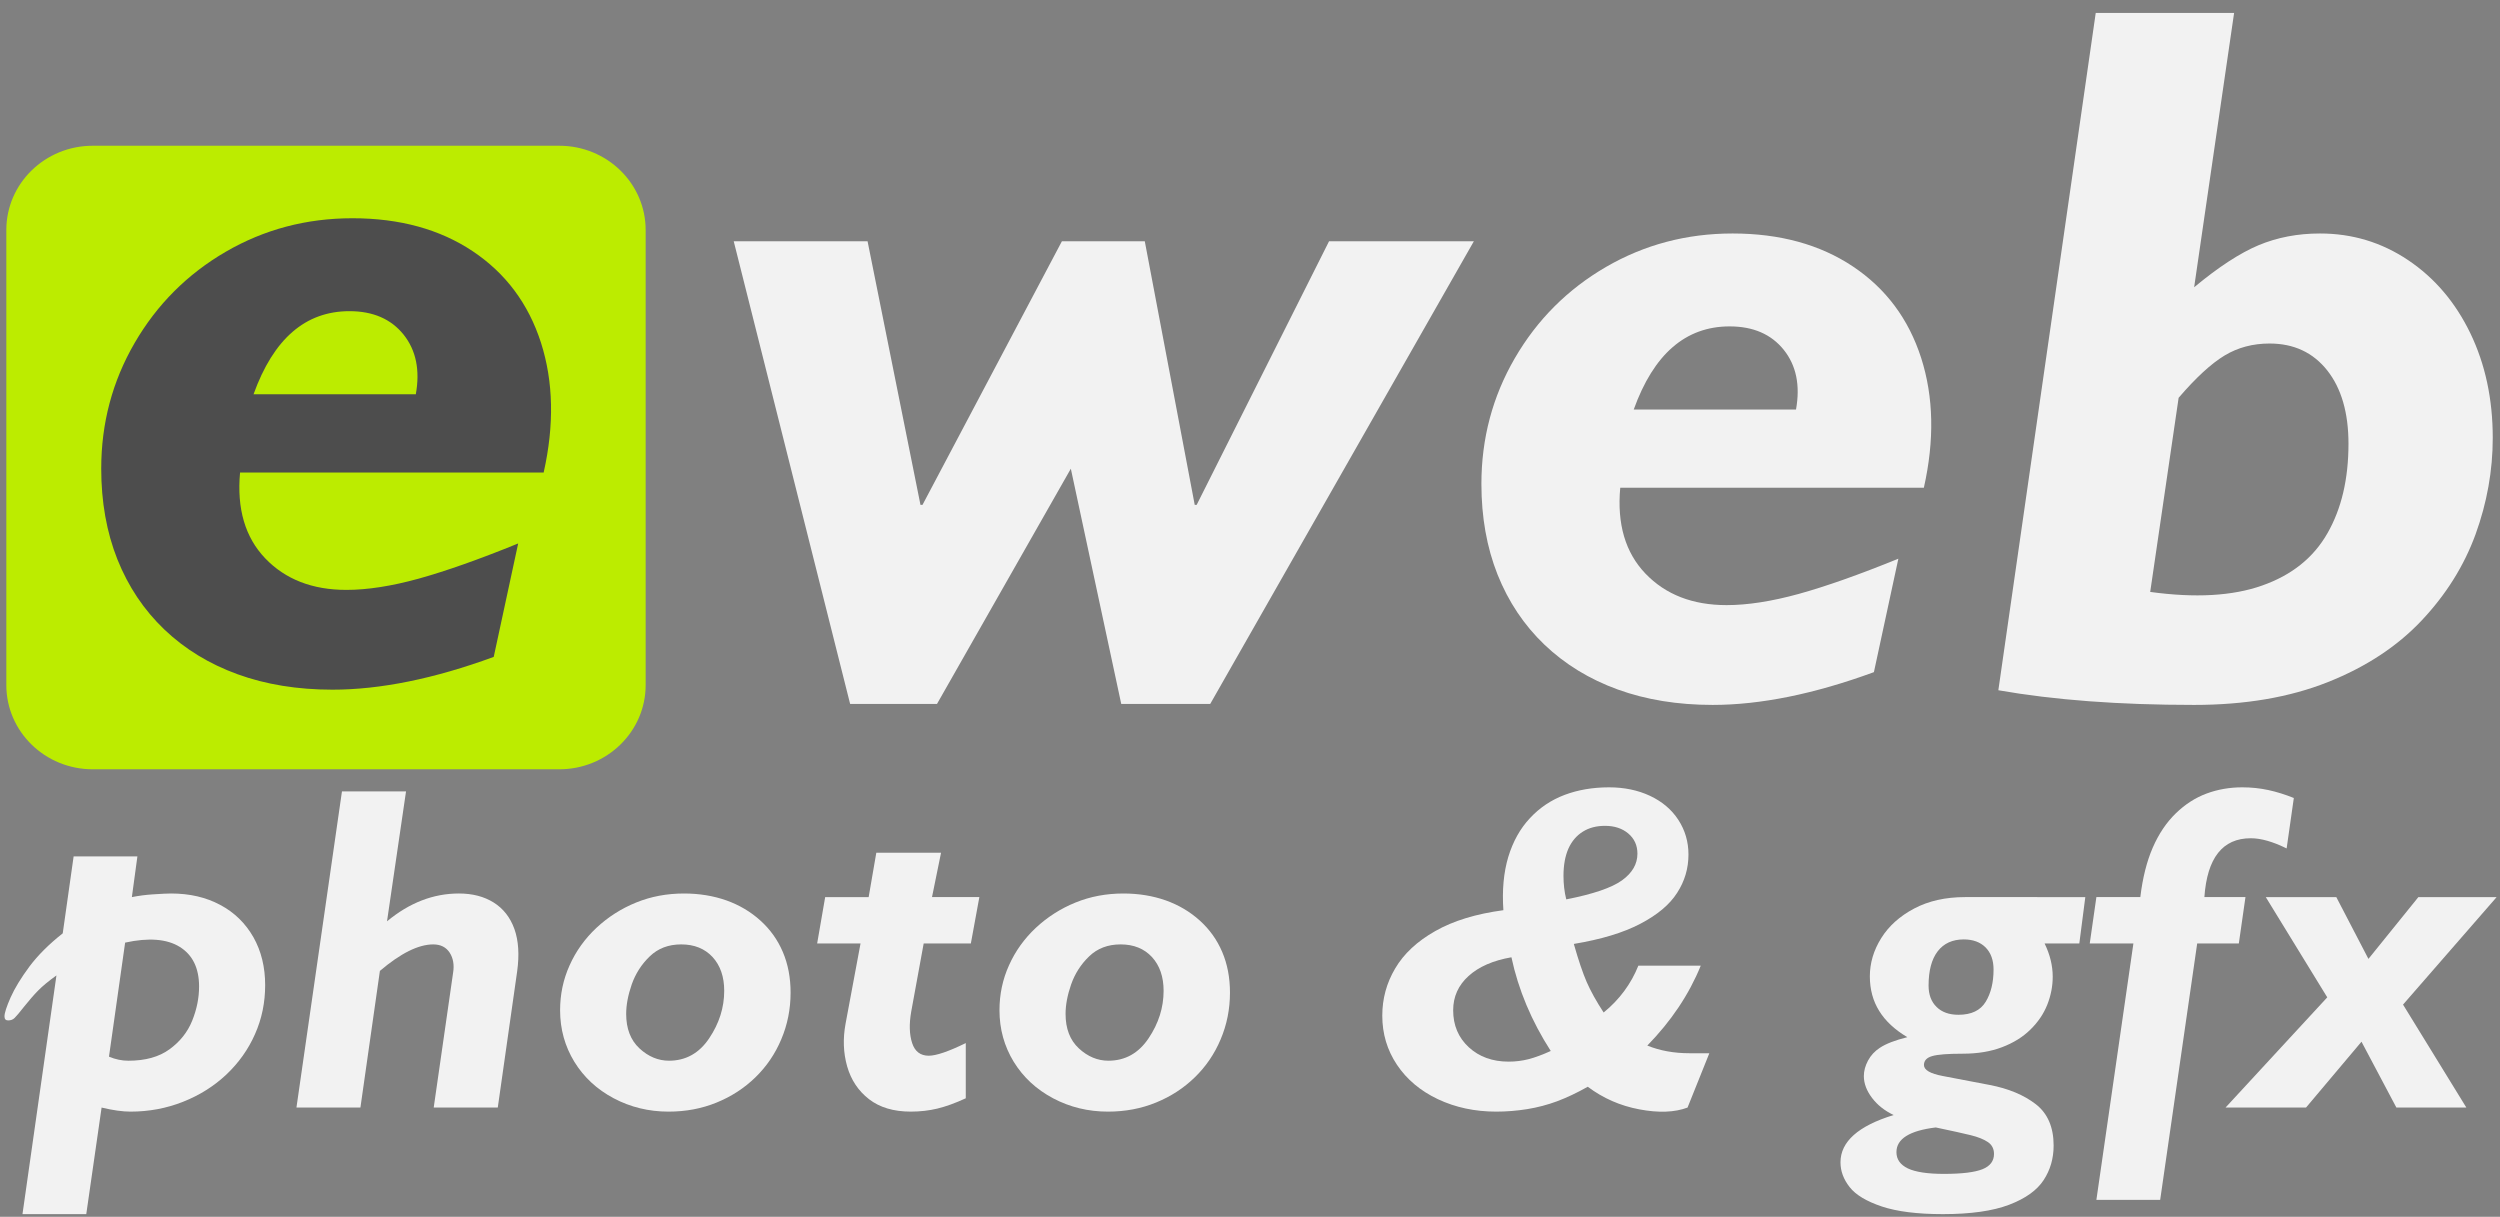
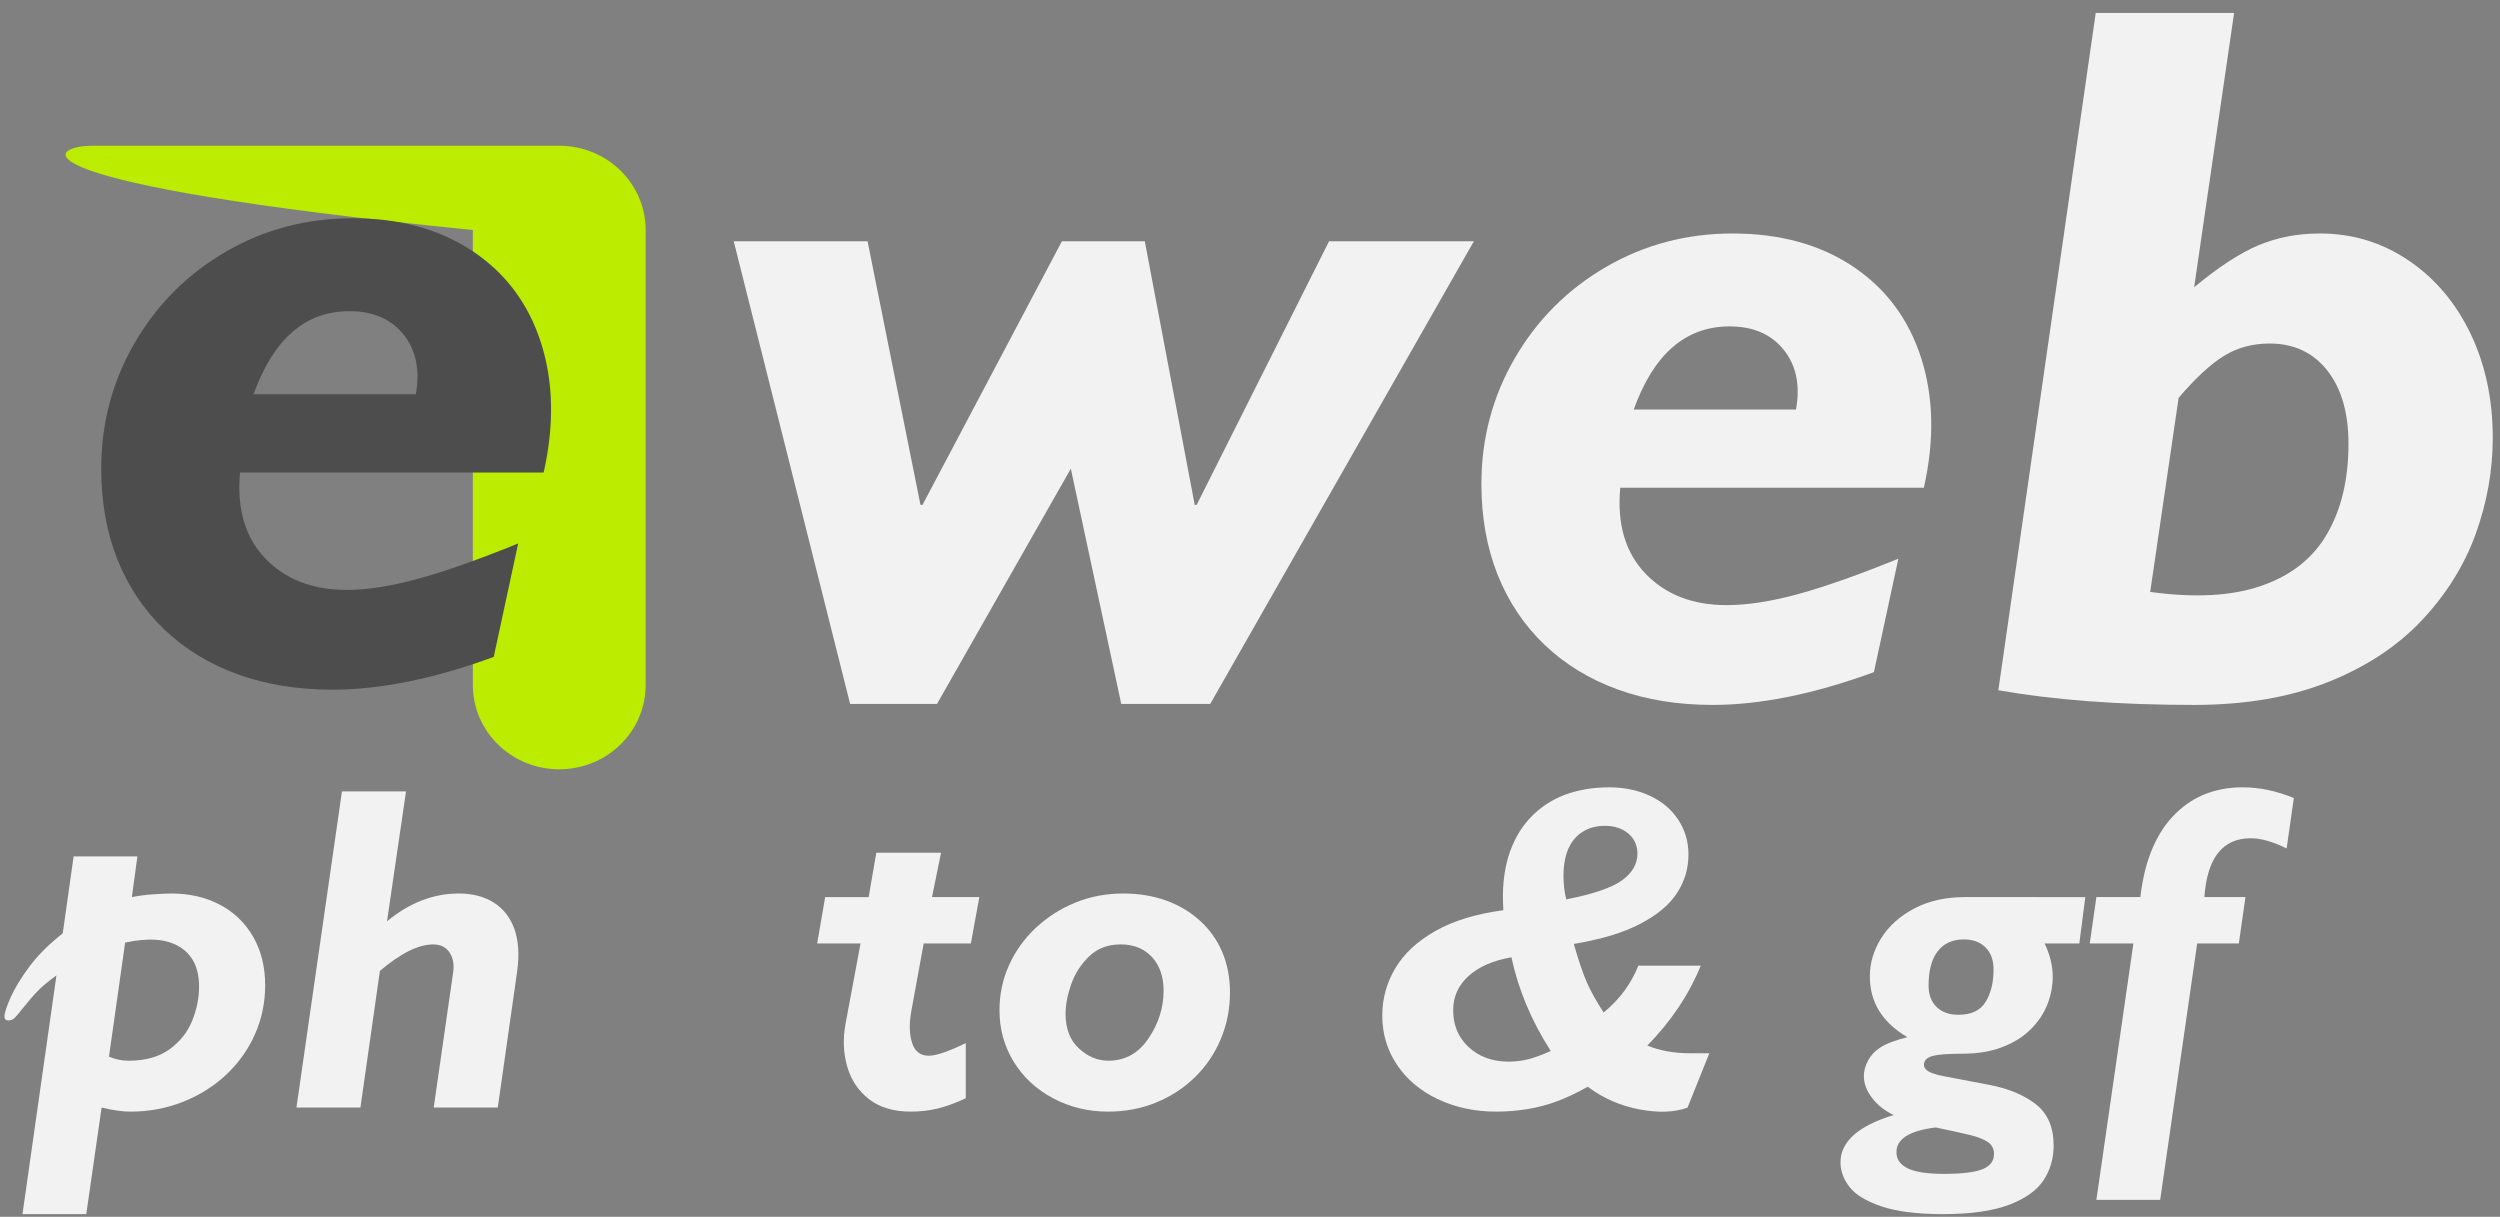
<svg xmlns="http://www.w3.org/2000/svg" version="1.1" x="0px" y="0px" width="360.75px" height="175.583px" viewBox="0 0 360.75 175.583" enable-background="new 0 0 360.75 175.583" xml:space="preserve">
  <rect x="0" y="0" width="360.75" height="175.583" fill="#808080" stroke="none" />
  <g id="Layer_10">
    <g>
      <g>
        <path fill="#F2F2F2" d="M19.827,123.577l-0.799,5.875c0.973-0.194,1.972-0.327,2.998-0.394c1.291-0.086,2.171-0.127,2.663-0.127     c2.678,0,5.036,0.546,7.087,1.645c2.063,1.1,3.649,2.658,4.795,4.669c1.133,2.018,1.691,4.315,1.691,6.906     c0,2.505-0.479,4.862-1.464,7.073c-0.974,2.211-2.358,4.149-4.13,5.828c-1.785,1.679-3.864,2.991-6.262,3.937     c-2.383,0.945-4.914,1.418-7.577,1.418c-1.146,0-2.531-0.193-4.17-0.586l-2.212,15.378H3.244l4.901-34.446     c-1.146,0.826-2.037,1.559-2.663,2.205c-0.627,0.639-1.279,1.398-1.973,2.265c-0.679,0.873-1.158,1.425-1.398,1.665     c-0.238,0.24-0.559,0.359-0.932,0.359c-0.36,0-0.532-0.193-0.532-0.585c0-0.48,0.292-1.385,0.879-2.724     c0.6-1.339,1.505-2.824,2.717-4.462c1.226-1.632,2.825-3.23,4.809-4.795l1.572-11.102H19.827z M18.056,136.018l-2.33,16.458     c0.932,0.393,1.865,0.586,2.797,0.586c2.452,0,4.422-0.546,5.94-1.651c1.506-1.1,2.599-2.464,3.264-4.109     c0.666-1.645,1-3.297,1-4.949c0-2.657-0.934-4.562-2.784-5.714C24.09,135.485,21.452,135.279,18.056,136.018z" />
        <path fill="#F2F2F2" d="M58.59,114.199l-2.744,18.749c3.224-2.678,6.687-4.017,10.376-4.017c1.959,0,3.624,0.433,5.022,1.306     c1.385,0.873,2.384,2.145,2.984,3.816c0.598,1.679,0.73,3.717,0.399,6.108l-2.798,19.661h-9.244l2.798-19.461     c0.186-1.132,0.013-2.098-0.493-2.891c-0.52-0.792-1.307-1.192-2.371-1.192c-2.132,0-4.702,1.273-7.7,3.823l-2.81,19.721h-9.231     l6.567-45.622H58.59z" />
-         <path fill="#F2F2F2" d="M114.082,143.23c0,2.397-0.453,4.643-1.346,6.747c-0.88,2.098-2.132,3.929-3.73,5.481     c-1.598,1.558-3.463,2.771-5.607,3.643c-2.132,0.873-4.449,1.306-6.927,1.306c-2.85,0-5.487-0.639-7.911-1.924     c-2.425-1.286-4.316-3.044-5.688-5.275c-1.358-2.231-2.051-4.708-2.051-7.426c0-2.292,0.452-4.449,1.372-6.487     c0.906-2.031,2.197-3.836,3.862-5.401c1.678-1.565,3.583-2.784,5.728-3.657c2.145-0.873,4.448-1.306,6.913-1.306     c2.211,0,4.235,0.334,6.113,0.993c1.865,0.667,3.504,1.632,4.916,2.911c1.411,1.272,2.491,2.784,3.237,4.536     C113.709,139.121,114.082,141.079,114.082,143.23z M104.504,142.971c0-2.024-0.561-3.643-1.678-4.869     c-1.132-1.218-2.638-1.825-4.529-1.825c-1.839,0-3.357,0.58-4.542,1.732c-1.2,1.152-2.051,2.504-2.599,4.049     c-0.532,1.545-0.798,2.958-0.798,4.243c0,2.138,0.639,3.796,1.917,4.982c1.279,1.185,2.705,1.778,4.264,1.778     c2.41,0,4.354-1.079,5.794-3.23C103.784,147.673,104.504,145.389,104.504,142.971z" />
        <path fill="#F2F2F2" d="M135.793,123.05l-1.305,6.401h6.833l-1.227,6.692h-6.807l-1.798,9.831     c-0.318,1.804-0.266,3.323,0.133,4.542c0.399,1.219,1.2,1.824,2.398,1.824c1.066,0,2.851-0.605,5.341-1.824v7.966     c-1.519,0.699-2.876,1.191-4.089,1.484c-1.211,0.293-2.505,0.44-3.849,0.44c-2.479,0-4.477-0.6-6.021-1.792     c-1.545-1.199-2.597-2.777-3.157-4.735c-0.559-1.965-0.626-4.017-0.227-6.174l2.158-11.562h-6.26l1.158-6.692h6.274l1.104-6.401     H135.793z" />
        <path fill="#F2F2F2" d="M177.485,143.23c0,2.397-0.453,4.643-1.346,6.747c-0.879,2.098-2.132,3.929-3.729,5.481     c-1.599,1.558-3.464,2.771-5.608,3.643c-2.13,0.873-4.448,1.306-6.925,1.306c-2.852,0-5.489-0.639-7.913-1.924     c-2.424-1.286-4.315-3.044-5.688-5.275c-1.358-2.231-2.051-4.708-2.051-7.426c0-2.292,0.452-4.449,1.373-6.487     c0.905-2.031,2.197-3.836,3.861-5.401c1.68-1.565,3.584-2.784,5.729-3.657c2.146-0.873,4.449-1.306,6.912-1.306     c2.213,0,4.237,0.334,6.115,0.993c1.864,0.667,3.502,1.632,4.914,2.911c1.413,1.272,2.491,2.784,3.237,4.536     C177.112,139.121,177.485,141.079,177.485,143.23z M167.908,142.971c0-2.024-0.56-3.643-1.679-4.869     c-1.132-1.218-2.638-1.825-4.528-1.825c-1.838,0-3.356,0.58-4.543,1.732c-1.198,1.152-2.051,2.504-2.597,4.049     c-0.534,1.545-0.8,2.958-0.8,4.243c0,2.138,0.639,3.796,1.918,4.982c1.28,1.185,2.705,1.778,4.263,1.778     c2.411,0,4.356-1.079,5.795-3.23C167.188,147.673,167.908,145.389,167.908,142.971z" />
        <path fill="#F2F2F2" d="M236.414,139.348h9.004c-1.69,4.156-4.263,7.998-7.712,11.528c1.824,0.739,3.849,1.106,6.073,1.106h2.878     l-3.144,7.839c-1.865,0.699-4.183,0.786-6.953,0.26c-2.771-0.52-5.249-1.612-7.446-3.264c-1.545,0.873-3.011,1.565-4.409,2.091     c-1.398,0.52-2.85,0.899-4.329,1.139c-1.492,0.24-2.984,0.36-4.475,0.36c-3.065,0-5.875-0.6-8.406-1.792     c-2.53-1.199-4.501-2.858-5.914-4.969c-1.412-2.111-2.117-4.469-2.117-7.086c0-2.438,0.611-4.708,1.864-6.82     c1.238-2.111,3.17-3.91,5.781-5.388c2.611-1.485,5.888-2.484,9.83-3.011c-0.2-2.89,0.04-5.455,0.705-7.686     c0.681-2.231,1.72-4.103,3.131-5.602c1.398-1.504,3.063-2.617,4.996-3.35c1.931-0.726,4.075-1.092,6.406-1.092     c2.198,0,4.169,0.407,5.914,1.225c1.745,0.819,3.117,1.972,4.089,3.463c0.973,1.492,1.466,3.164,1.466,5.008     c0,2.005-0.546,3.85-1.639,5.535c-1.079,1.691-2.851,3.176-5.314,4.461c-2.45,1.286-5.648,2.251-9.591,2.904     c0.666,2.352,1.292,4.184,1.853,5.488c0.571,1.306,1.385,2.777,2.45,4.409C233.696,144.236,235.36,141.979,236.414,139.348z      M209.692,145.782c0,2.178,0.76,3.956,2.252,5.334c1.505,1.385,3.423,2.078,5.755,2.078c0.999,0,1.957-0.12,2.891-0.36     c0.919-0.24,1.983-0.633,3.184-1.178c-2.784-4.33-4.676-8.838-5.675-13.521c-2.638,0.459-4.702,1.358-6.181,2.697     C210.438,142.172,209.692,143.817,209.692,145.782z M236.281,123.184c0-1.199-0.44-2.165-1.32-2.911     c-0.879-0.738-1.998-1.105-3.355-1.105c-1.239,0-2.318,0.279-3.211,0.846c-0.906,0.566-1.598,1.385-2.077,2.451     c-0.467,1.066-0.707,2.372-0.707,3.917c0,1.199,0.133,2.331,0.399,3.397c3.89-0.759,6.567-1.679,8.046-2.745     C235.535,125.967,236.281,124.682,236.281,123.184z" />
        <path fill="#F2F2F2" d="M300.91,129.452l-0.865,6.692h-5.01c0.785,1.612,1.172,3.21,1.172,4.802c0,1.372-0.266,2.717-0.785,4.036     c-0.52,1.312-1.332,2.511-2.438,3.59c-1.093,1.079-2.465,1.924-4.102,2.544c-1.626,0.62-3.518,0.933-5.648,0.933     c-2.158,0-3.637,0.113-4.423,0.346c-0.785,0.227-1.185,0.653-1.185,1.286c0,0.719,0.905,1.245,2.703,1.585     c1.798,0.339,4.063,0.766,6.766,1.292c2.719,0.519,4.942,1.445,6.661,2.771c1.719,1.332,2.583,3.323,2.583,5.98     c0,1.852-0.479,3.51-1.438,4.975c-0.958,1.472-2.611,2.658-4.981,3.563c-2.371,0.9-5.555,1.353-9.552,1.353     c-3.676,0-6.619-0.367-8.831-1.106c-2.21-0.745-3.755-1.671-4.634-2.797c-0.88-1.119-1.32-2.311-1.32-3.57     c0-2.983,2.559-5.261,7.673-6.827c-1.292-0.613-2.33-1.432-3.117-2.464c-0.786-1.04-1.185-2.085-1.185-3.157     c0-0.739,0.2-1.485,0.6-2.231c0.399-0.752,0.971-1.366,1.704-1.845c0.893-0.593,2.212-1.099,3.971-1.538     c-1.8-1.066-3.157-2.325-4.05-3.77c-0.907-1.452-1.359-3.117-1.359-5.016c0-1.911,0.546-3.749,1.639-5.501     c1.092-1.751,2.678-3.177,4.755-4.275c2.079-1.1,4.528-1.651,7.353-1.651H300.91z M279.331,162.691     c-3.783,0.459-5.675,1.645-5.675,3.563c0,1.046,0.561,1.825,1.652,2.352c1.105,0.52,2.838,0.786,5.194,0.786     c2.599,0,4.448-0.227,5.567-0.673c1.106-0.446,1.665-1.178,1.665-2.204c0-0.739-0.292-1.312-0.878-1.712     c-0.6-0.406-1.426-0.739-2.491-0.998C283.3,163.544,281.622,163.171,279.331,162.691z M287.67,139.901     c0-1.353-0.387-2.411-1.146-3.184c-0.772-0.772-1.826-1.159-3.157-1.159c-1.625,0-2.877,0.573-3.757,1.712     c-0.879,1.146-1.317,2.797-1.317,4.948c0,1.306,0.386,2.337,1.158,3.09c0.759,0.746,1.811,1.125,3.144,1.125     c1.878,0,3.184-0.626,3.942-1.878C287.297,143.304,287.67,141.752,287.67,139.901z" />
        <path fill="#F2F2F2" d="M330.999,115.151l-1.038,7.28c-1.984-0.979-3.703-1.472-5.169-1.472c-4.075,0-6.299,2.831-6.7,8.492     h5.928l-0.958,6.692h-6.008l-5.341,36.997h-9.205l5.341-36.997h-6.299l0.958-6.692h6.34c0.334-2.785,0.934-5.169,1.8-7.154     c0.864-1.978,1.971-3.623,3.316-4.929c1.345-1.305,2.823-2.257,4.436-2.857c1.612-0.599,3.329-0.899,5.155-0.899     c1.318,0,2.57,0.133,3.769,0.393C328.522,114.266,329.748,114.646,330.999,115.151z" />
-         <path fill="#F2F2F2" d="M360.265,129.452l-13.507,15.511l9.137,14.859h-10.097l-5.034-9.504l-8.006,9.504h-11.614l14.679-15.905     l-8.872-14.465h10.177l4.637,8.917l7.206-8.917H360.265z" />
      </g>
    </g>
  </g>
  <g id="Layer_3_copy">
-     <path fill-rule="evenodd" clip-rule="evenodd" fill="#BCEC00" d="M13.382,21.031h67.319c6.886,0,12.467,5.441,12.467,12.162v65.662   c0,6.713-5.581,12.154-12.467,12.154H13.382c-6.888,0-12.469-5.441-12.469-12.154V33.193C0.913,26.473,6.494,21.031,13.382,21.031z   " />
+     <path fill-rule="evenodd" clip-rule="evenodd" fill="#BCEC00" d="M13.382,21.031h67.319c6.886,0,12.467,5.441,12.467,12.162v65.662   c0,6.713-5.581,12.154-12.467,12.154c-6.888,0-12.469-5.441-12.469-12.154V33.193C0.913,26.473,6.494,21.031,13.382,21.031z   " />
  </g>
  <g id="Layer_1_copy">
    <g>
      <g>
        <path fill="#4D4D4D" d="M78.45,68.185h-43.81c-0.479,5.221,0.731,9.351,3.635,12.388c2.904,3.031,6.808,4.549,11.709,4.549     c3.024,0,6.5-0.54,10.416-1.619c3.916-1.086,8.712-2.777,14.373-5.082l-3.529,16.371c-8.592,3.149-16.357,4.728-23.271,4.728     c-5.049,0-9.617-0.746-13.692-2.225c-4.091-1.485-7.606-3.636-10.564-6.454c-2.956-2.824-5.208-6.2-6.779-10.129     c-1.559-3.93-2.331-8.292-2.331-13.087c0-6.54,1.599-12.587,4.821-18.136c3.225-5.555,7.605-9.937,13.147-13.16     c5.555-3.224,11.642-4.835,18.275-4.835c6.82,0,12.613,1.585,17.369,4.762c4.756,3.177,8.033,7.573,9.844,13.194     C79.861,55.078,79.995,61.318,78.45,68.185z M36.585,56.896h23.416c0.626-3.477,0.04-6.347-1.758-8.605     c-1.812-2.257-4.409-3.389-7.819-3.389C44.07,44.902,39.462,48.897,36.585,56.896z" />
      </g>
    </g>
  </g>
  <g id="Layer_2_copy">
    <g>
      <g>
        <path fill="#F2F2F2" d="M212.677,34.818l-38.043,66.761h-12.839l-7.274-33.946l-19.313,33.946h-12.534l-16.797-66.761h19.313     l7.634,38.036h0.292l20.114-38.036h11.962l7.206,38.036h0.279l19.102-38.036H212.677z" />
        <path fill="#F2F2F2" d="M277.612,70.383h-43.81c-0.479,5.221,0.732,9.35,3.637,12.387c2.904,3.031,6.807,4.549,11.707,4.549     c3.024,0,6.502-0.539,10.418-1.618c3.916-1.085,8.712-2.777,14.371-5.082l-3.529,16.371c-8.59,3.15-16.357,4.729-23.271,4.729     c-5.047,0-9.617-0.746-13.693-2.224c-4.089-1.486-7.605-3.637-10.562-6.454c-2.958-2.824-5.208-6.201-6.781-10.13     c-1.558-3.929-2.33-8.292-2.33-13.087c0-6.541,1.598-12.588,4.822-18.136c3.223-5.555,7.605-9.937,13.146-13.16     c5.555-3.224,11.643-4.836,18.274-4.836c6.82,0,12.615,1.586,17.371,4.763c4.754,3.177,8.031,7.572,9.842,13.193     C279.025,57.275,279.158,63.516,277.612,70.383z M235.747,59.094h23.418c0.626-3.477,0.04-6.347-1.759-8.604     c-1.813-2.258-4.409-3.391-7.818-3.391C243.234,47.099,238.624,51.096,235.747,59.094z" />
        <path fill="#F2F2F2" d="M322.381,1.864l-5.766,39.587c3.502-2.91,6.605-4.935,9.296-6.067c2.692-1.125,5.648-1.692,8.858-1.692     c4.662,0,8.898,1.279,12.721,3.843c3.823,2.564,6.82,6.081,8.979,10.55c2.157,4.469,3.235,9.503,3.235,15.105     c0,4.702-0.825,9.337-2.477,13.9c-1.665,4.562-4.263,8.711-7.793,12.455c-3.53,3.743-8.044,6.707-13.546,8.891     c-5.501,2.185-11.922,3.283-19.273,3.283c-10.817,0-20.234-0.706-28.254-2.117l14.053-97.737H322.381z M314.376,57.402     l-4.102,28.013c6.486,0.892,11.867,0.593,16.144-0.919c4.275-1.499,7.42-4.016,9.431-7.546c2.024-3.529,3.037-7.832,3.037-12.914     c0-4.468-1.025-7.999-3.063-10.583c-2.053-2.591-4.823-3.883-8.325-3.883c-2.411,0-4.568,0.573-6.486,1.726     C319.092,52.454,316.881,54.485,314.376,57.402z" />
      </g>
    </g>
  </g>
</svg>